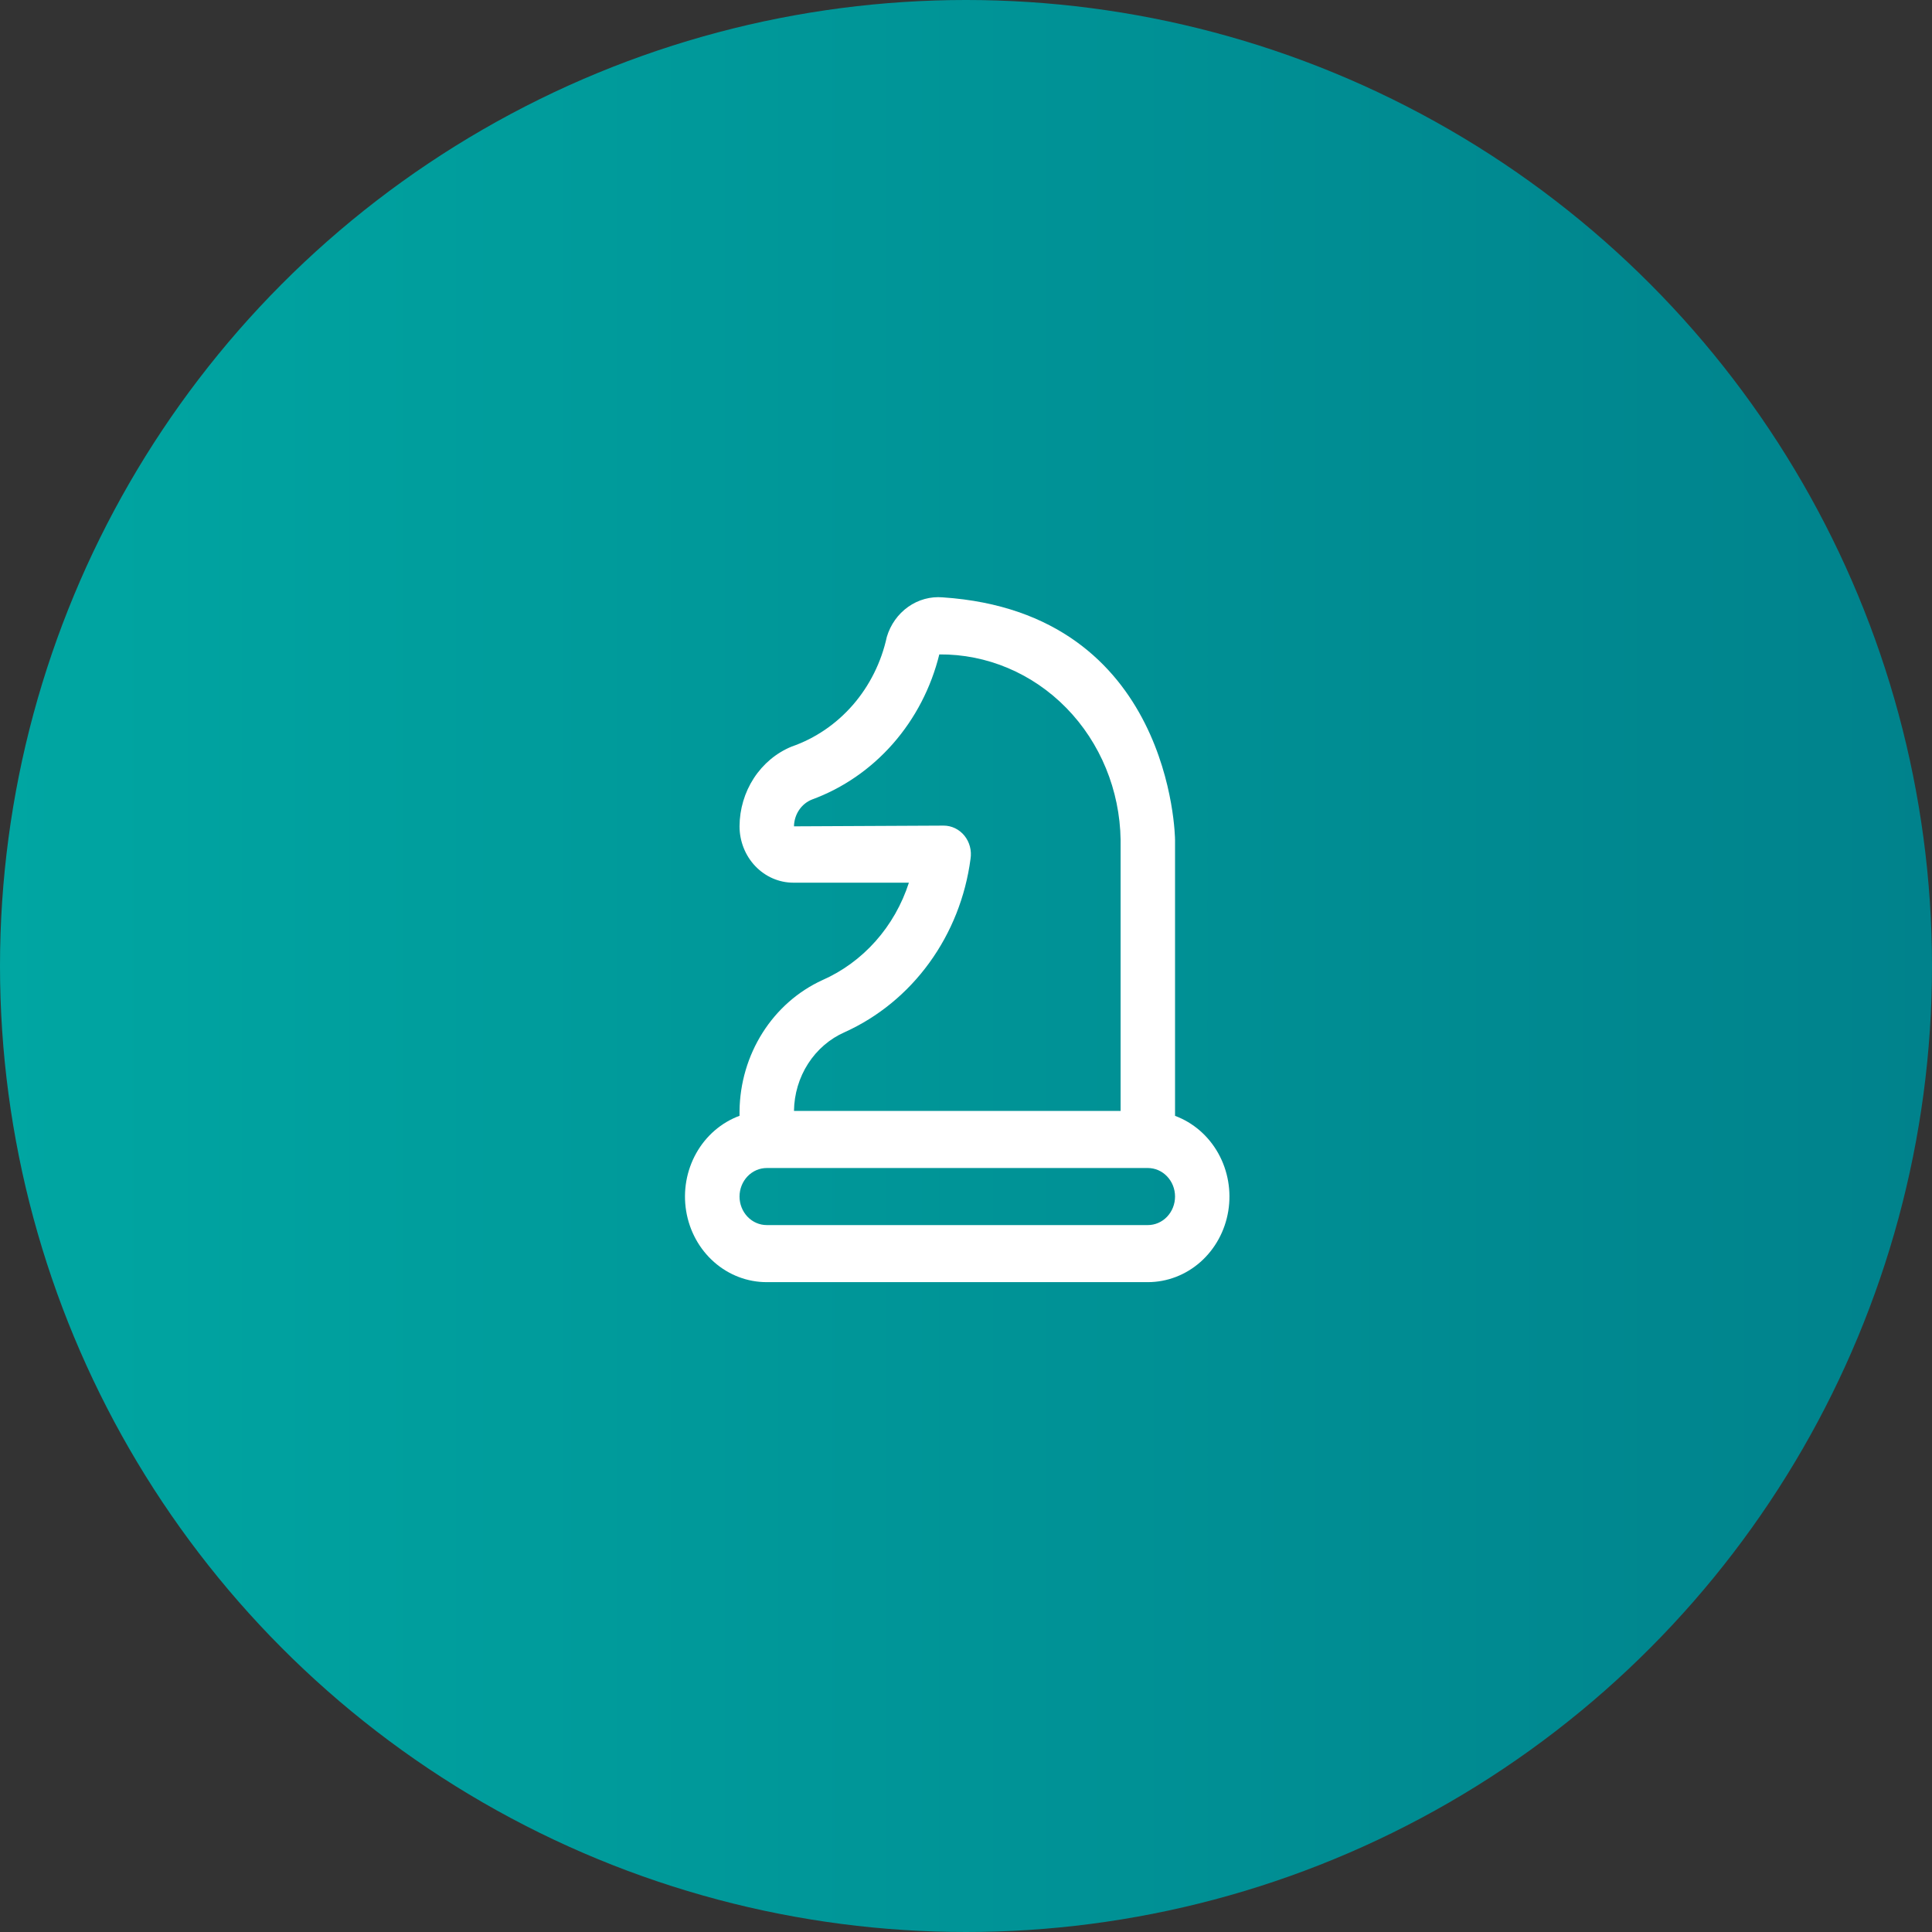
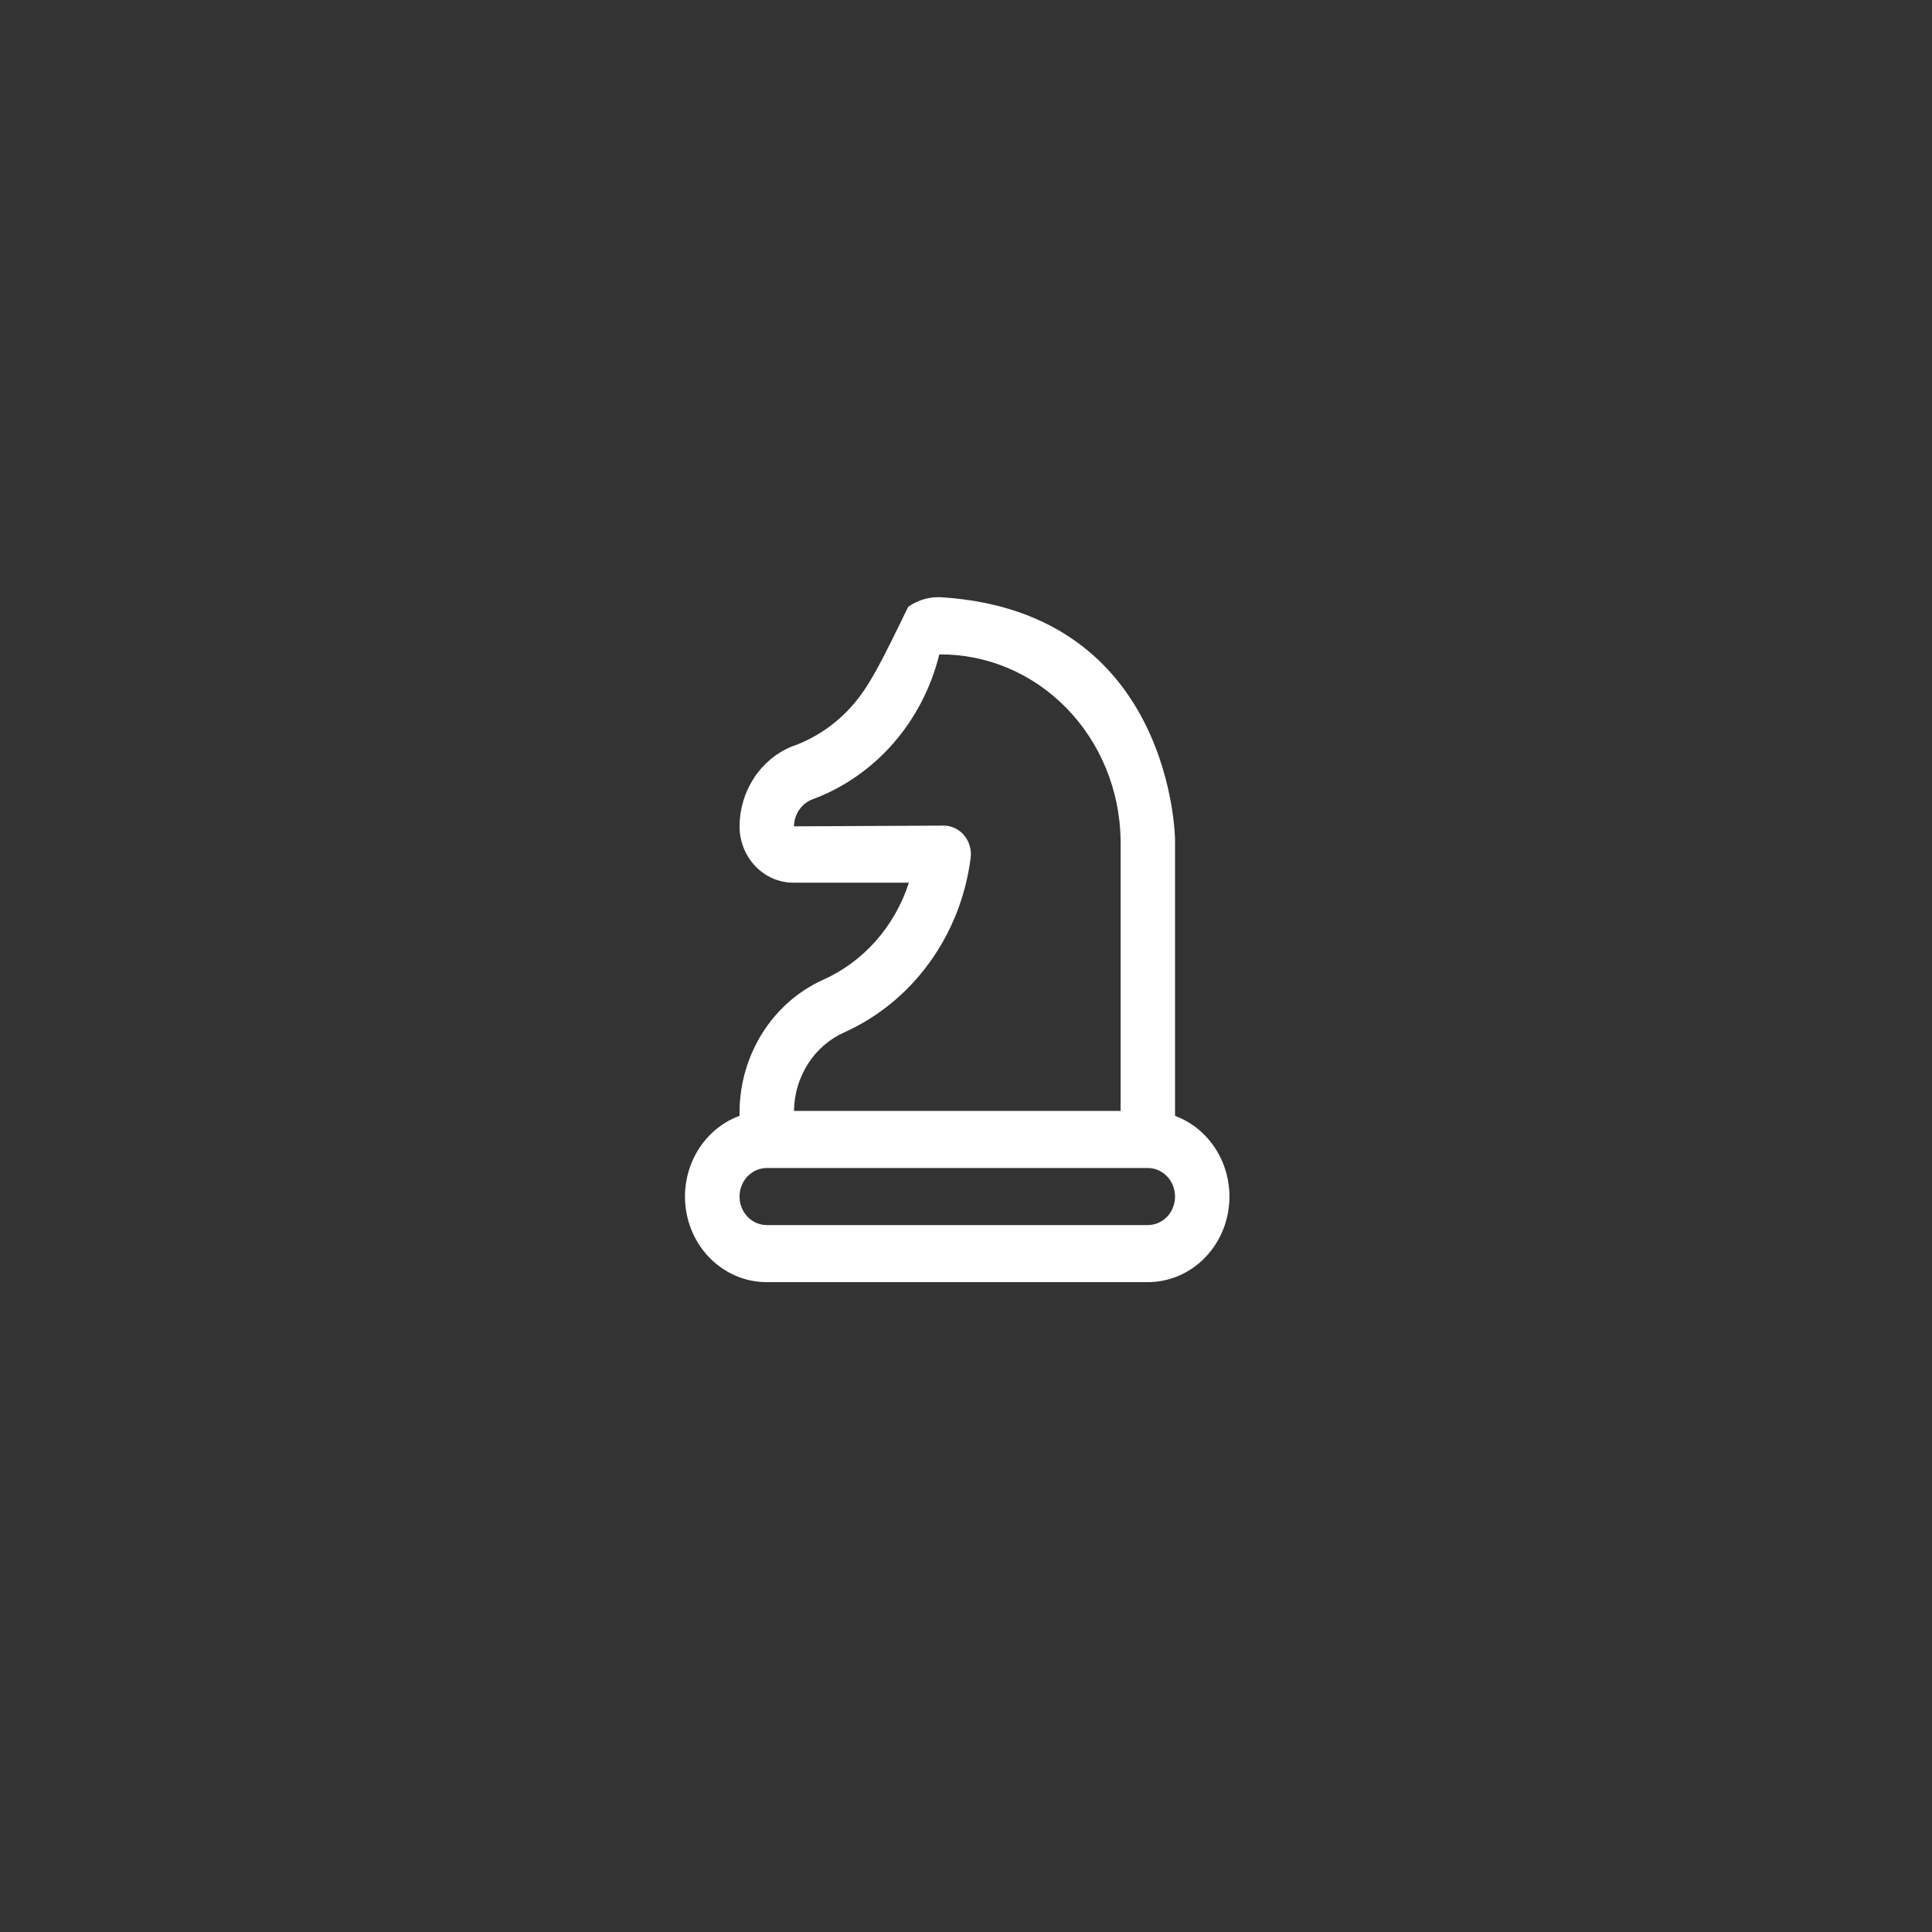
<svg xmlns="http://www.w3.org/2000/svg" width="110" height="110" viewBox="0 0 110 110" fill="none">
  <rect x="0" y="0" width="110" height="110" fill="#333333" stroke="none" />
-   <circle cx="55" cy="55" r="55" fill="url(#paint0_linear_2001_133)" />
-   <path d="M66.902 63.532V47.819C66.902 47.691 66.747 34.883 53.674 34.011C52.978 33.951 52.285 34.142 51.707 34.551C51.129 34.96 50.7 35.563 50.492 36.261C50.178 37.703 49.513 39.037 48.563 40.132C47.613 41.226 46.409 42.045 45.068 42.509C44.198 42.868 43.451 43.493 42.923 44.302C42.395 45.111 42.111 46.067 42.106 47.048C42.107 47.898 42.43 48.714 43.004 49.315C43.578 49.917 44.356 50.255 45.167 50.256H51.749C51.349 51.494 50.703 52.63 49.853 53.586C49.003 54.543 47.969 55.299 46.819 55.806C45.434 56.441 44.253 57.481 43.417 58.802C42.581 60.123 42.126 61.668 42.106 63.253V63.529C41.071 63.911 40.197 64.665 39.641 65.657C39.085 66.649 38.881 67.816 39.067 68.95C39.252 70.085 39.815 71.114 40.655 71.855C41.495 72.596 42.558 73.002 43.656 73H65.353C66.449 72.999 67.51 72.593 68.348 71.852C69.186 71.111 69.748 70.083 69.933 68.951C70.118 67.818 69.916 66.653 69.361 65.661C68.807 64.67 67.936 63.916 66.902 63.532ZM48.09 58.769C49.994 57.91 51.655 56.55 52.91 54.82C54.166 53.091 54.975 51.051 55.258 48.898C55.294 48.665 55.283 48.427 55.223 48.2C55.163 47.972 55.057 47.761 54.911 47.581C54.766 47.402 54.585 47.257 54.381 47.158C54.177 47.059 53.955 47.007 53.73 47.007L45.206 47.048C45.212 46.715 45.313 46.391 45.496 46.119C45.679 45.846 45.936 45.638 46.233 45.521C47.996 44.874 49.579 43.782 50.843 42.341C52.107 40.9 53.013 39.155 53.48 37.26C56.182 37.236 58.782 38.333 60.716 40.311C62.65 42.289 63.759 44.988 63.803 47.819V63.253H45.206C45.218 62.292 45.497 61.356 46.01 60.559C46.522 59.763 47.245 59.141 48.09 58.769ZM65.353 69.751H43.656C43.245 69.751 42.851 69.58 42.56 69.275C42.27 68.97 42.106 68.557 42.106 68.126C42.106 67.695 42.27 67.282 42.56 66.978C42.851 66.673 43.245 66.502 43.656 66.502H65.353C65.764 66.502 66.158 66.673 66.448 66.978C66.739 67.282 66.902 67.695 66.902 68.126C66.902 68.557 66.739 68.97 66.448 69.275C66.158 69.58 65.764 69.751 65.353 69.751Z" fill="white" />
+   <path d="M66.902 63.532V47.819C66.902 47.691 66.747 34.883 53.674 34.011C52.978 33.951 52.285 34.142 51.707 34.551C50.178 37.703 49.513 39.037 48.563 40.132C47.613 41.226 46.409 42.045 45.068 42.509C44.198 42.868 43.451 43.493 42.923 44.302C42.395 45.111 42.111 46.067 42.106 47.048C42.107 47.898 42.43 48.714 43.004 49.315C43.578 49.917 44.356 50.255 45.167 50.256H51.749C51.349 51.494 50.703 52.63 49.853 53.586C49.003 54.543 47.969 55.299 46.819 55.806C45.434 56.441 44.253 57.481 43.417 58.802C42.581 60.123 42.126 61.668 42.106 63.253V63.529C41.071 63.911 40.197 64.665 39.641 65.657C39.085 66.649 38.881 67.816 39.067 68.95C39.252 70.085 39.815 71.114 40.655 71.855C41.495 72.596 42.558 73.002 43.656 73H65.353C66.449 72.999 67.51 72.593 68.348 71.852C69.186 71.111 69.748 70.083 69.933 68.951C70.118 67.818 69.916 66.653 69.361 65.661C68.807 64.67 67.936 63.916 66.902 63.532ZM48.09 58.769C49.994 57.91 51.655 56.55 52.91 54.82C54.166 53.091 54.975 51.051 55.258 48.898C55.294 48.665 55.283 48.427 55.223 48.2C55.163 47.972 55.057 47.761 54.911 47.581C54.766 47.402 54.585 47.257 54.381 47.158C54.177 47.059 53.955 47.007 53.73 47.007L45.206 47.048C45.212 46.715 45.313 46.391 45.496 46.119C45.679 45.846 45.936 45.638 46.233 45.521C47.996 44.874 49.579 43.782 50.843 42.341C52.107 40.9 53.013 39.155 53.48 37.26C56.182 37.236 58.782 38.333 60.716 40.311C62.65 42.289 63.759 44.988 63.803 47.819V63.253H45.206C45.218 62.292 45.497 61.356 46.01 60.559C46.522 59.763 47.245 59.141 48.09 58.769ZM65.353 69.751H43.656C43.245 69.751 42.851 69.58 42.56 69.275C42.27 68.97 42.106 68.557 42.106 68.126C42.106 67.695 42.27 67.282 42.56 66.978C42.851 66.673 43.245 66.502 43.656 66.502H65.353C65.764 66.502 66.158 66.673 66.448 66.978C66.739 67.282 66.902 67.695 66.902 68.126C66.902 68.557 66.739 68.97 66.448 69.275C66.158 69.58 65.764 69.751 65.353 69.751Z" fill="white" />
  <defs>
    <linearGradient id="paint0_linear_2001_133" x1="0" y1="55" x2="110" y2="55" gradientUnits="userSpaceOnUse">
      <stop stop-color="#00A6A2" />
      <stop offset="1" stop-color="#00828C" />
    </linearGradient>
  </defs>
</svg>